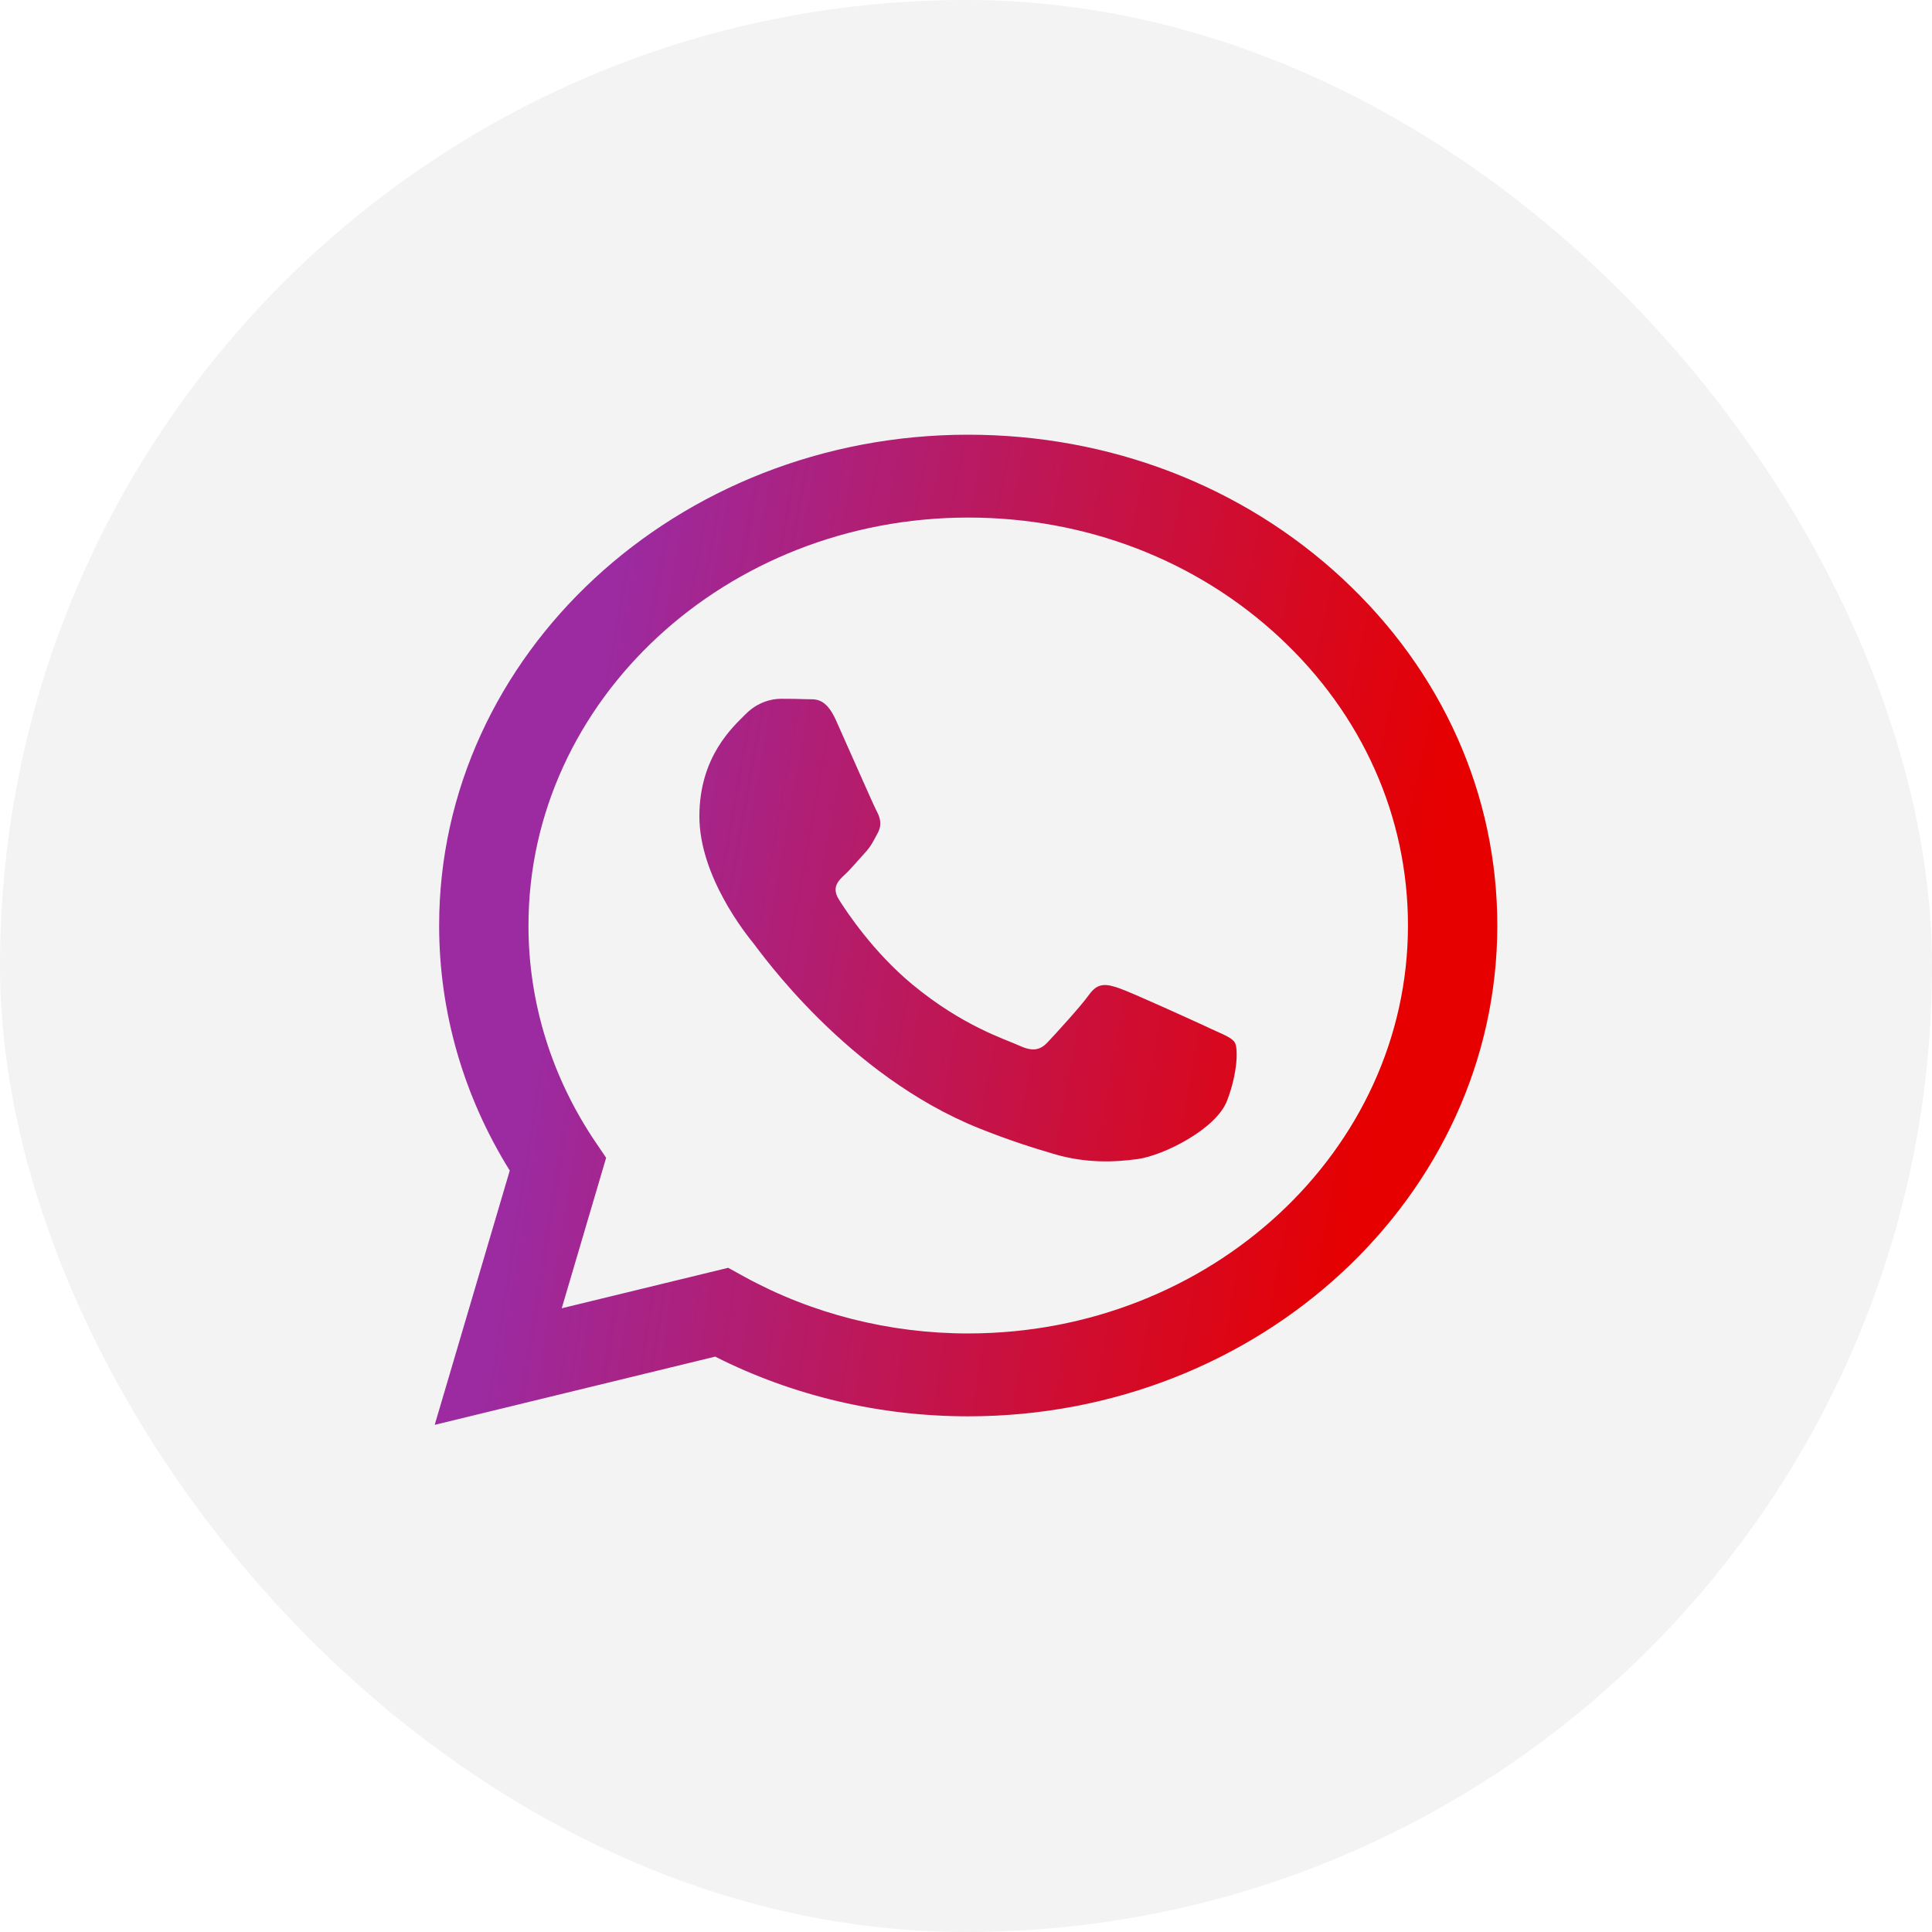
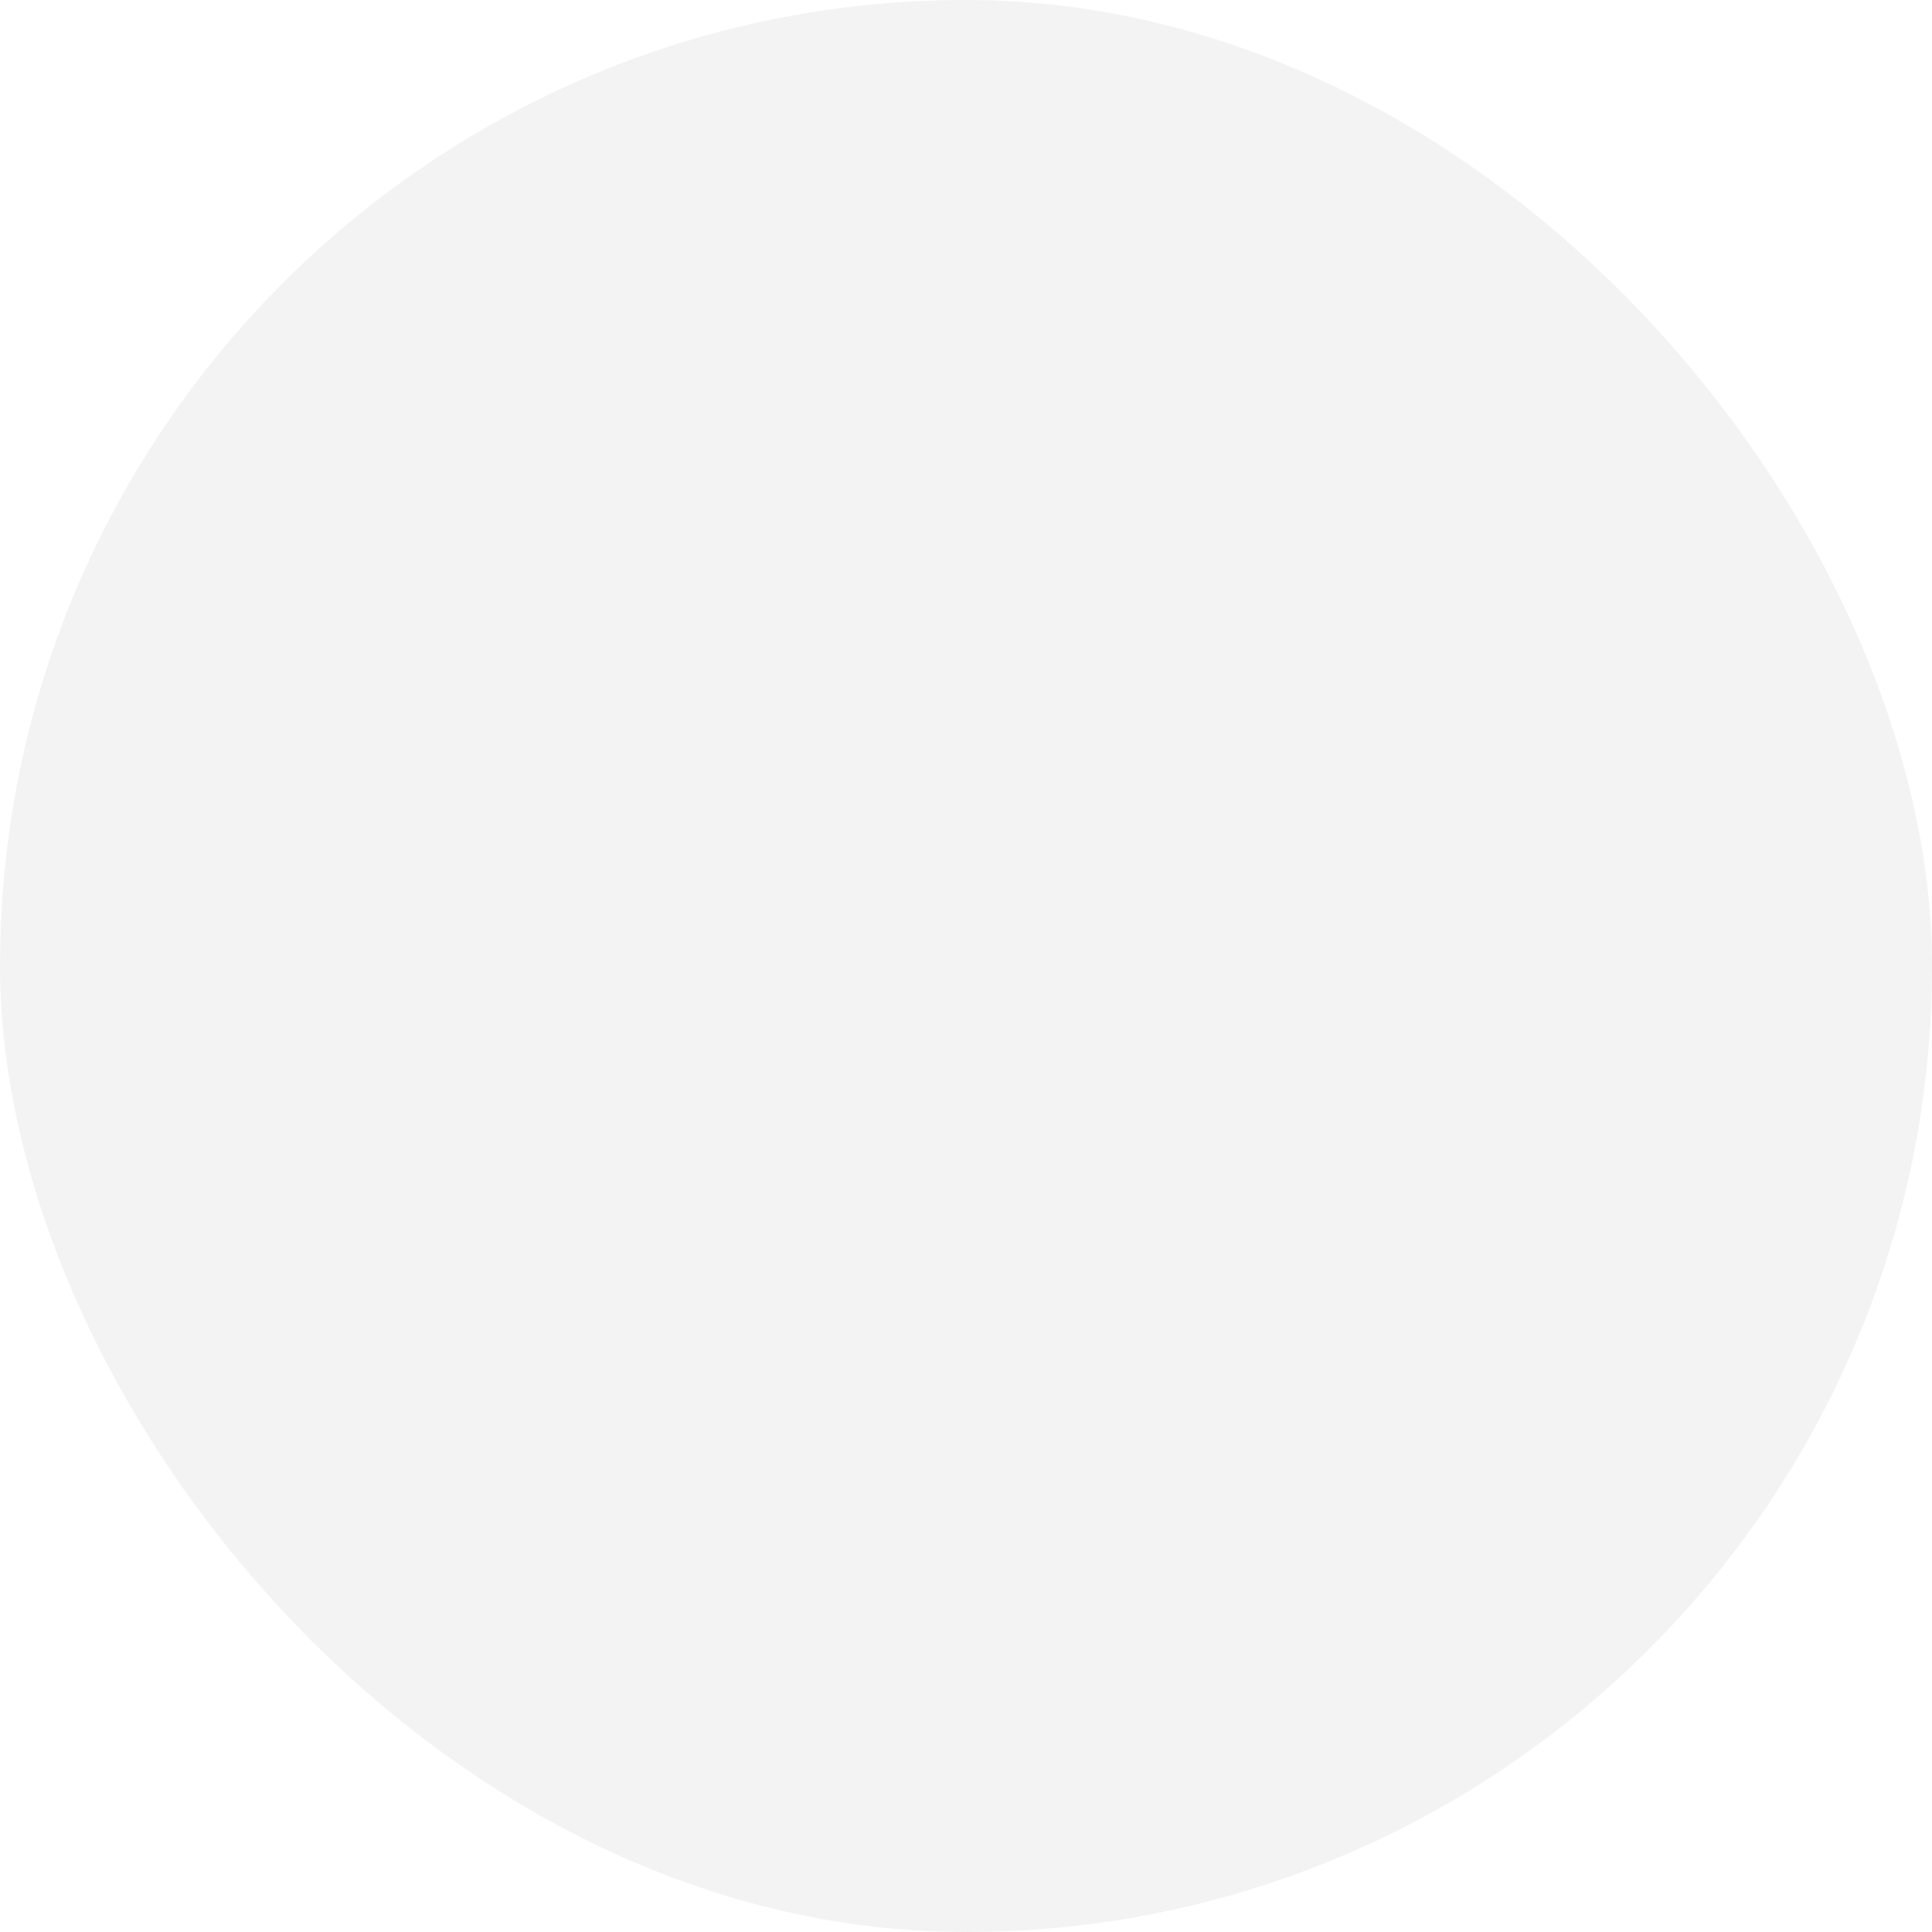
<svg xmlns="http://www.w3.org/2000/svg" width="80" height="80" viewBox="0 0 80 80" fill="none">
  <rect width="80" height="80" rx="40" fill="#08081B" fill-opacity="0.05" />
-   <path fill-rule="evenodd" clip-rule="evenodd" d="M55.589 23.958C51.453 20.118 45.953 18.002 40.092 18C28.016 18 18.188 27.113 18.184 38.315C18.182 41.896 19.191 45.391 21.108 48.471L18 59L29.614 56.175C32.814 57.794 36.417 58.646 40.083 58.647H40.092C52.166 58.647 61.996 49.533 62 38.331C62.002 32.903 59.726 27.799 55.589 23.959V23.958ZM40.092 55.216H40.085C36.818 55.215 33.613 54.401 30.817 52.863L30.152 52.497L23.26 54.173L25.099 47.941L24.666 47.302C22.844 44.614 21.88 41.506 21.883 38.316C21.887 29.006 30.055 21.431 40.1 21.431C44.963 21.433 49.535 23.191 52.973 26.384C56.411 29.575 58.303 33.818 58.301 38.33C58.297 47.641 50.129 55.215 40.092 55.215V55.216ZM50.08 42.57C49.533 42.316 46.842 41.088 46.34 40.919C45.837 40.749 45.473 40.665 45.108 41.173C44.744 41.682 43.694 42.825 43.375 43.163C43.056 43.502 42.736 43.544 42.189 43.29C41.642 43.036 39.878 42.5 37.787 40.771C36.16 39.424 35.061 37.763 34.741 37.254C34.422 36.746 34.708 36.471 34.981 36.218C35.227 35.991 35.528 35.625 35.802 35.329C36.077 35.033 36.167 34.821 36.35 34.483C36.532 34.144 36.441 33.847 36.304 33.593C36.168 33.339 35.073 30.84 34.616 29.824C34.172 28.834 33.72 28.969 33.385 28.952C33.066 28.938 32.701 28.935 32.336 28.935C31.97 28.935 31.378 29.061 30.876 29.57C30.373 30.078 28.96 31.307 28.96 33.805C28.96 36.302 30.921 38.717 31.195 39.056C31.469 39.395 35.055 44.522 40.546 46.722C41.852 47.245 42.872 47.558 43.667 47.791C44.978 48.178 46.172 48.124 47.115 47.993C48.166 47.847 50.353 46.765 50.809 45.579C51.265 44.394 51.265 43.377 51.129 43.165C50.992 42.954 50.627 42.826 50.079 42.572L50.08 42.57Z" fill="url(#paint0_radial_2411_6006)" />
  <defs>
    <radialGradient id="paint0_radial_2411_6006" cx="0" cy="0" r="1" gradientTransform="matrix(-64.306 -60.188 66.619 -347.145 73.044 69.742)" gradientUnits="userSpaceOnUse">
      <stop offset="0.27" stop-color="#E60000" />
      <stop offset="0.74" stop-color="#9C2AA0" />
    </radialGradient>
  </defs>
</svg>